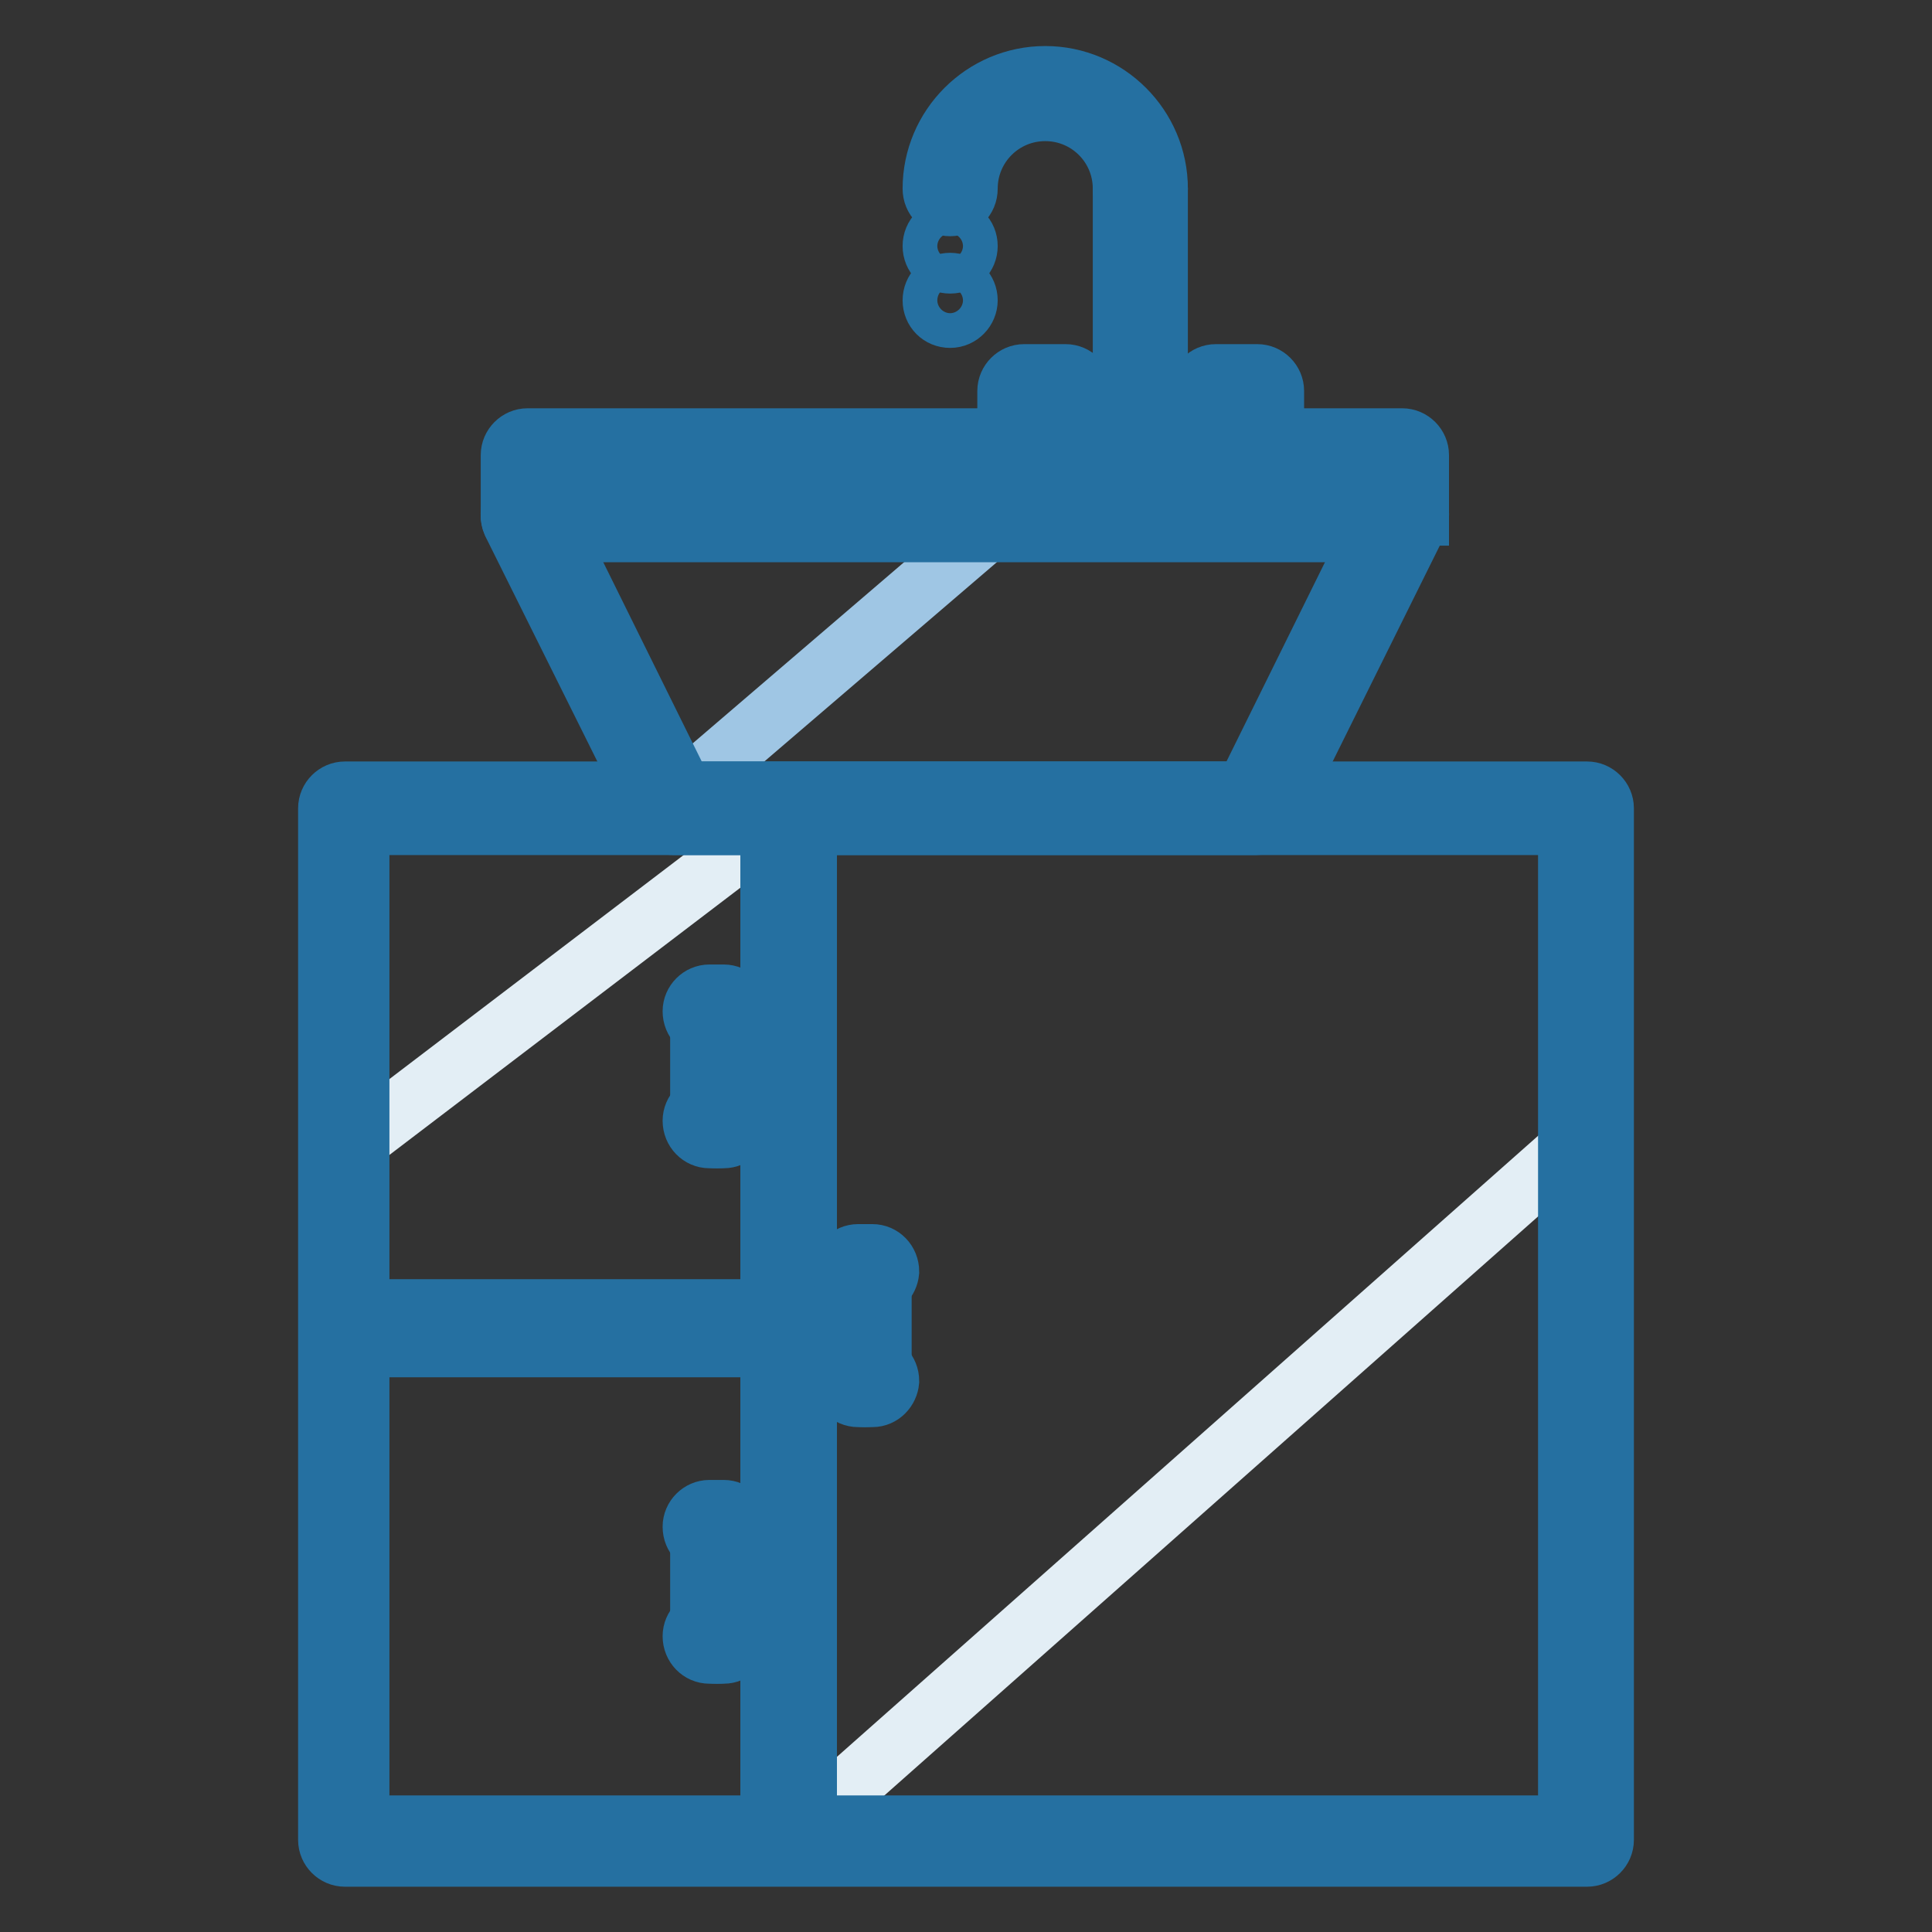
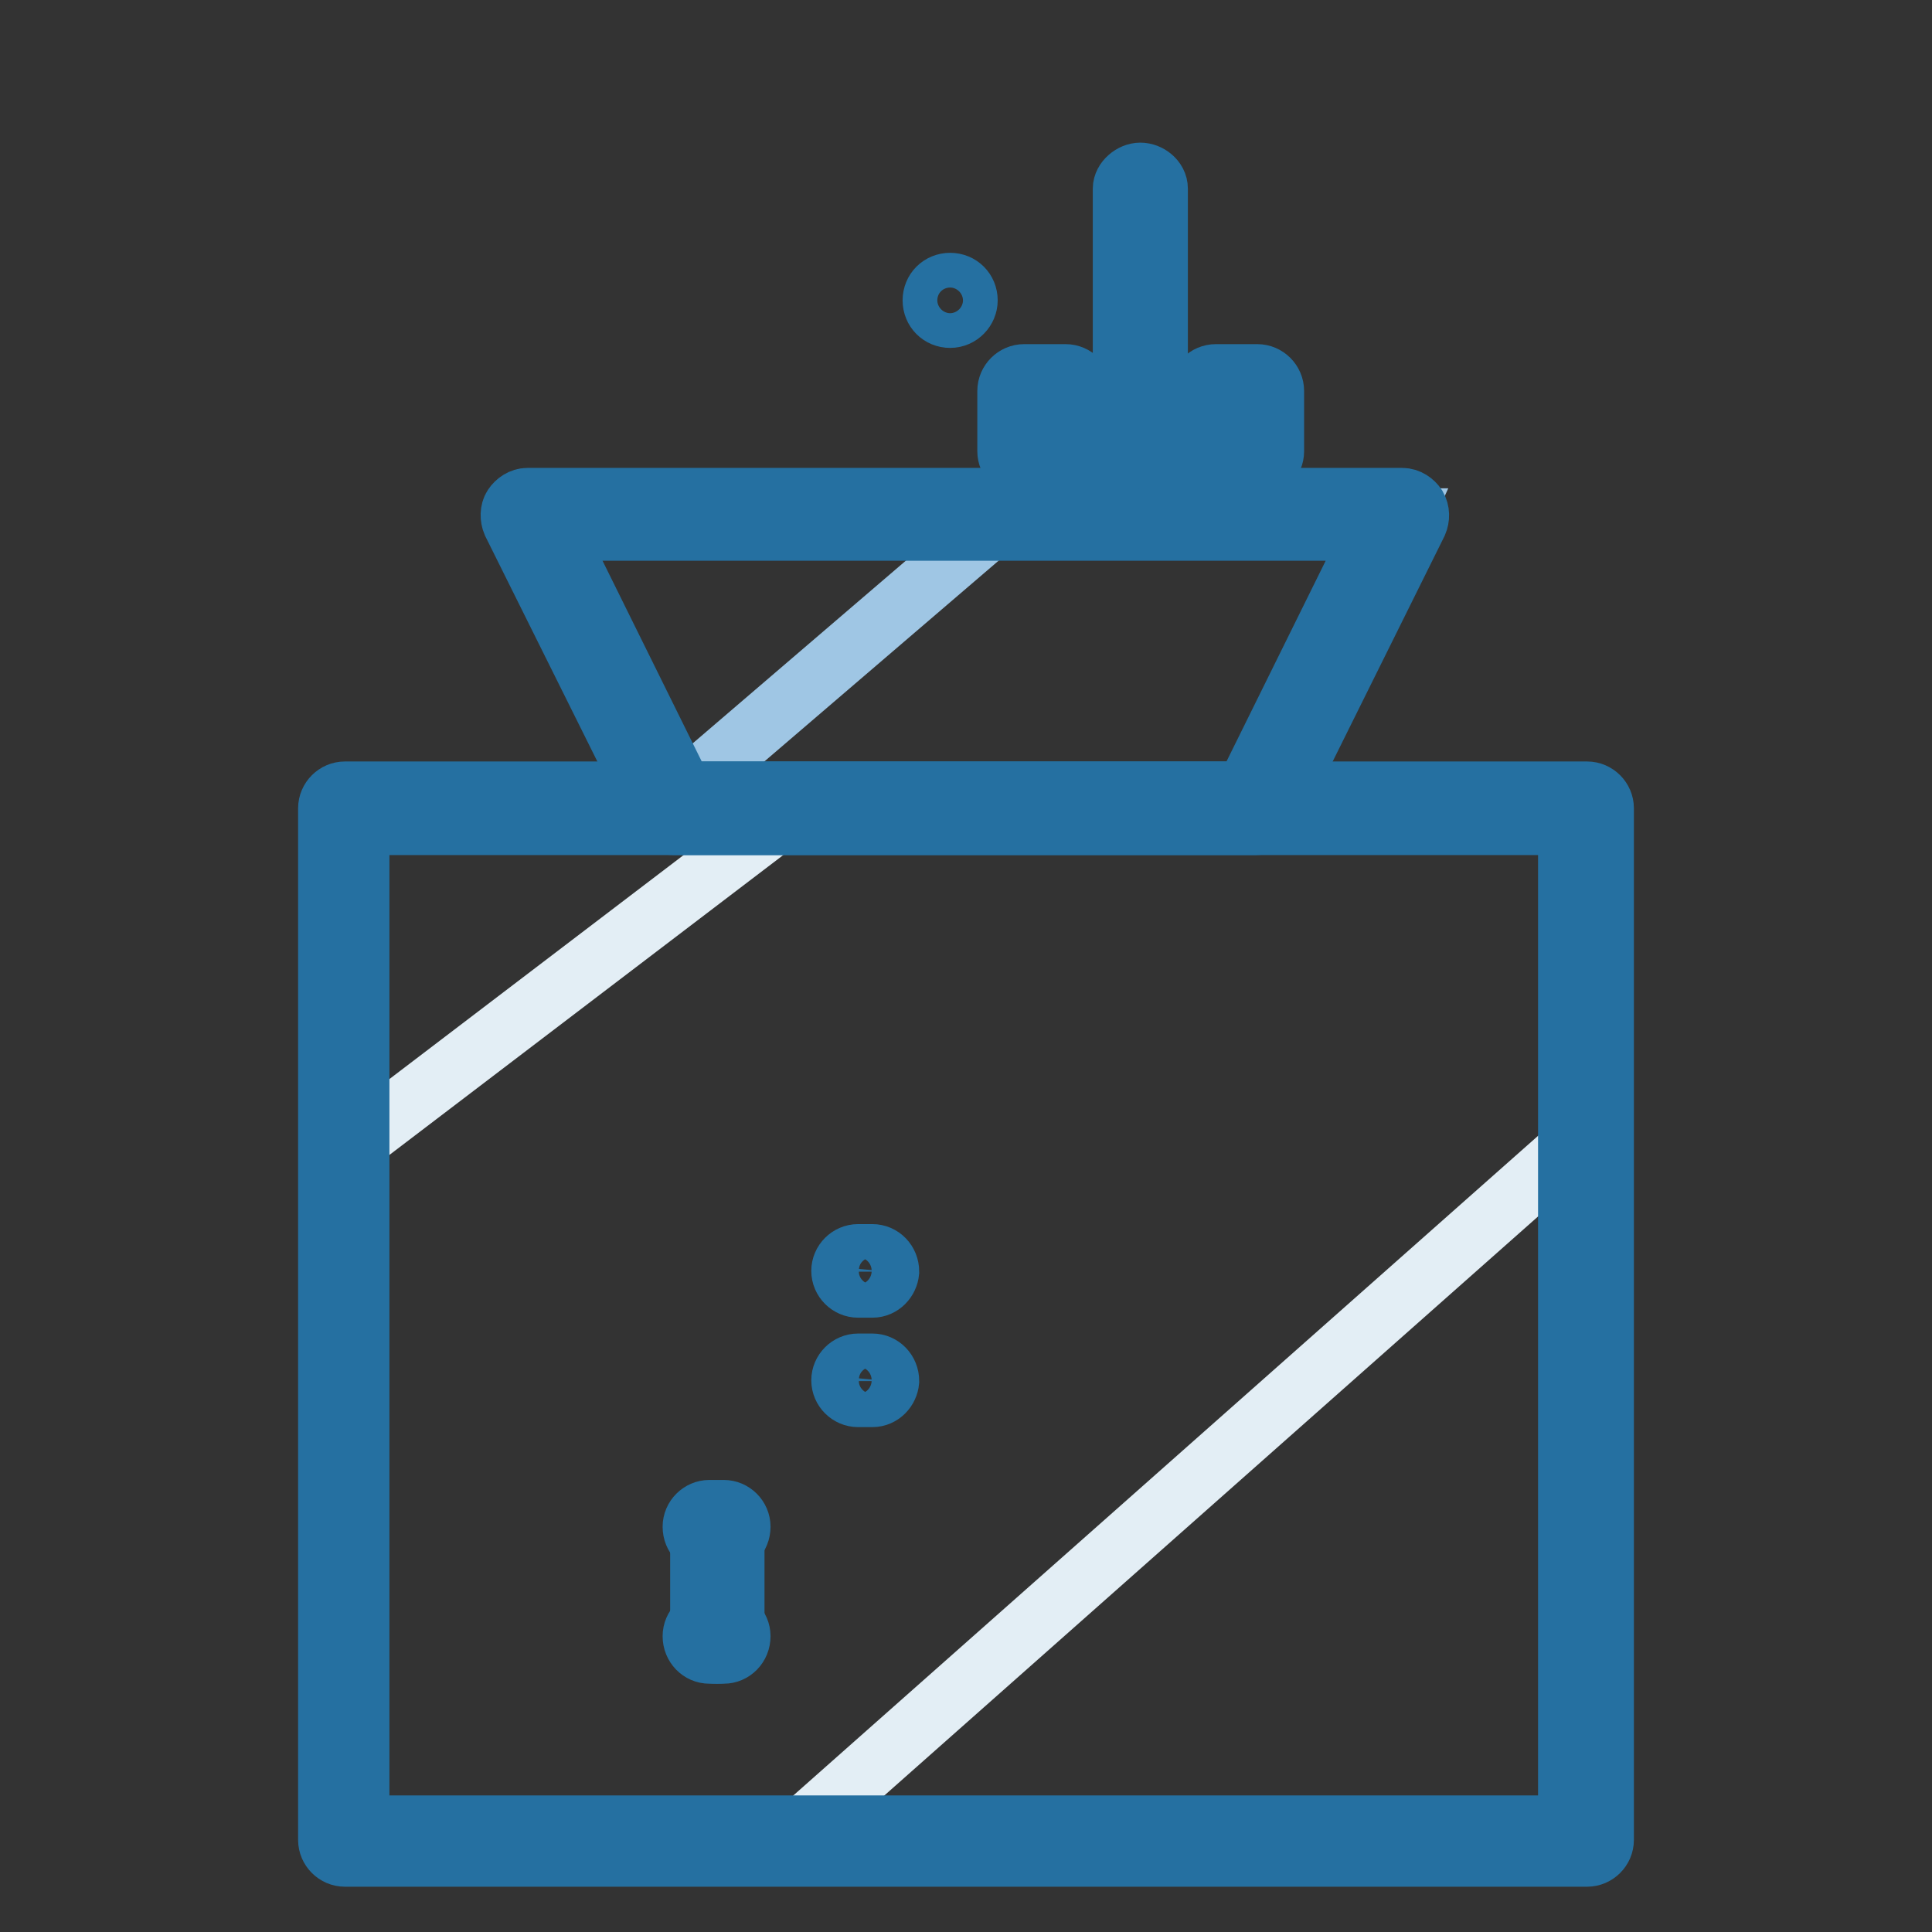
<svg xmlns="http://www.w3.org/2000/svg" version="1.1" x="0px" y="0px" viewBox="0 0 256 256" enable-background="new 0 0 256 256" xml:space="preserve">
  <rect x="0" y="0" width="256" height="256" fill="#333333" stroke="none" />
  <g>
    <path stroke-width="8" fill-opacity="0" stroke="#e3eef5" d="M102.7,109.1l107.7-2.2V150l-105.9,93.8H45.7v-91.3L102.7,109.1z M135.9,53.5h4.8v6.7h-4.8V53.5z  M161.4,53.5h4.8v6.7h-4.8V53.5z" />
    <path stroke-width="8" fill-opacity="0" stroke="#9fc6e4" d="M132.7,68.7h53l-18.3,40.4l-78.8-2.6L132.7,68.7z" />
-     <path stroke-width="8" fill-opacity="0" stroke="#2570a1" d="M104.5,245.8c-1.2,0-2.4-1-2.4-2.2V107.2c0-1.2,1.1-2.2,2.4-2.2c1.2,0,2.4,1,2.4,2.2v136.4 C106.8,244.8,105.7,245.8,104.5,245.8z" />
-     <path stroke-width="8" fill-opacity="0" stroke="#2570a1" d="M104.5,178.5H45.8c-1.2,0-2.2-1.3-2.2-2.5c0-1.2,1-2.5,2.2-2.5h58.6c1.2,0,2.2,1.3,2.2,2.5 C106.7,177.2,105.7,178.5,104.5,178.5z M95,150.8c-1.2,0-2.2-1-2.2-2.2v-14.5c0-1.2,1-2.2,2.3-2.2c1.2,0,2.2,1,2.2,2.2v14.5 C97.2,149.8,96.2,150.8,95,150.8z" />
-     <path stroke-width="8" fill-opacity="0" stroke="#2570a1" d="M95.9,136.3H94c-1.2,0-2.2-1-2.2-2.3c0-1.2,1-2.2,2.2-2.2h1.9c1.2,0,2.2,1,2.2,2.3 C98.1,135.4,97.1,136.3,95.9,136.3z M95.9,150.8H94c-1.2,0-2.2-1-2.2-2.3c0-1.2,1-2.2,2.2-2.2h1.9c1.2,0,2.2,1,2.2,2.3 C98.1,149.8,97.1,150.8,95.9,150.8z M114.6,185.1c-1.2,0-2.2-1-2.2-2.2v-14.5c0-1.2,1-2.2,2.2-2.2c1.2,0,2.2,1,2.2,2.2v14.5 C116.8,184.1,115.8,185.1,114.6,185.1L114.6,185.1z" />
    <path stroke-width="8" fill-opacity="0" stroke="#2570a1" d="M115.6,170.6h-1.9c-1.2,0-2.2-1-2.2-2.2c0-1.2,1-2.2,2.2-2.2h1.9c1.2,0,2.2,1,2.2,2.3 C117.7,169.6,116.8,170.6,115.6,170.6z M115.6,185.1h-1.9c-1.2,0-2.2-1-2.2-2.2s1-2.2,2.2-2.2h1.9c1.2,0,2.2,1,2.2,2.3 C117.7,184.1,116.8,185.1,115.6,185.1z M95,219.1c-1.2,0-2.2-1-2.2-2.2v-14.5c0-1.2,1-2.2,2.3-2.2c1.2,0,2.2,1,2.2,2.2v14.5 C97.2,218.1,96.2,219.1,95,219.1z" />
    <path stroke-width="8" fill-opacity="0" stroke="#2570a1" d="M95.9,204.6H94c-1.2,0-2.2-1-2.2-2.3c0-1.2,1-2.2,2.2-2.2h1.9c1.2,0,2.2,1,2.2,2.2 C98.1,203.6,97.1,204.6,95.9,204.6z M95.9,219.1H94c-1.2,0-2.2-1-2.2-2.3c0-1.2,1-2.2,2.2-2.2h1.9c1.2,0,2.2,1,2.2,2.2 C98.1,218.1,97.1,219.1,95.9,219.1z M166.4,109.3H89.2c-0.8,0-1.6-0.5-2-1.2L67.9,69.3c-0.3-0.7-0.3-1.6,0.1-2.2s1.1-1.1,1.9-1.1 h115.9c0.8,0,1.5,0.5,1.9,1.1c0.4,0.7,0.4,1.5,0.1,2.2l-19.3,38.9C168,108.9,167.3,109.3,166.4,109.3z M90.5,104.9H165l17.1-34.6 H73.4L90.5,104.9z" />
-     <path stroke-width="8" fill-opacity="0" stroke="#2570a1" d="M187.9,68.3c0,1.2-1,2.2-2.2,2.2H69.9c-1.2,0-2.2-1-2.2-2.2l0,0v-8c0-1.2,1-2.2,2.2-2.2l0,0h115.9 c1.2,0,2.2,1,2.2,2.2V68.3L187.9,68.3z M71.8,65.5h111.7v-3.3H71.8V65.5z M151.1,27.3c-1.3,0-2.3-1-2.3-2.3 c0-5.7-4.6-10.3-10.3-10.3c-5.7,0-10.3,4.6-10.3,10.3c0,1.3-1,2.3-2.3,2.3c-1.3,0-2.3-1-2.3-2.3c0-8.2,6.7-14.9,14.9-14.9 c8.2,0,14.9,6.7,14.9,14.9C153.4,26.2,152.4,27.3,151.1,27.3L151.1,27.3z" />
    <path stroke-width="8" fill-opacity="0" stroke="#2570a1" d="M151.1,60.8c-1.1,0-2.3-0.9-2.3-2.1V25c0-1.1,1.2-2.1,2.3-2.1c1.1,0,2.3,0.9,2.3,2.1v33.7 C153.4,59.9,152.3,60.8,151.1,60.8z" />
-     <path stroke-width="8" fill-opacity="0" stroke="#2570a1" d="M143.4,59.8c0,1.2-1,2.2-2.2,2.2l0,0h-5.5c-1.2,0-2.2-1-2.2-2.2l0,0v-8c0-1.2,1-2.2,2.2-2.2l0,0h5.5 c1.2,0,2.2,1,2.2,2.2l0,0V59.8z M137.8,57.9h0.8v-3.3h-0.8V57.9z" />
+     <path stroke-width="8" fill-opacity="0" stroke="#2570a1" d="M143.4,59.8c0,1.2-1,2.2-2.2,2.2l0,0h-5.5c-1.2,0-2.2-1-2.2-2.2l0,0v-8c0-1.2,1-2.2,2.2-2.2l0,0h5.5 c1.2,0,2.2,1,2.2,2.2l0,0V59.8M137.8,57.9h0.8v-3.3h-0.8V57.9z" />
    <path stroke-width="8" fill-opacity="0" stroke="#2570a1" d="M168.8,59.8c0,1.2-1,2.2-2.2,2.2l0,0h-5.5c-1.2,0-2.2-1-2.2-2.2l0,0v-8c0-1.2,1-2.2,2.2-2.2l0,0h5.5 c1.2,0,2.2,1,2.2,2.2l0,0V59.8z M163.5,57.9h0.8v-3.3h-0.8V57.9z" />
-     <path stroke-width="8" fill-opacity="0" stroke="#2570a1" d="M125.9,34.9c-1.3,0-2.3-1-2.3-2.3c0-1.3,1-2.3,2.3-2.3h0c1.3,0,2.3,1,2.3,2.3 C128.2,33.9,127.2,34.9,125.9,34.9z" />
    <path stroke-width="8" fill-opacity="0" stroke="#2570a1" d="M125.9,42.1c-1.3,0-2.3-1-2.3-2.3c0-1.3,1-2.3,2.3-2.3h0c1.3,0,2.3,1,2.3,2.3 C128.2,41,127.2,42.1,125.9,42.1z" />
    <path stroke-width="8" fill-opacity="0" stroke="#2570a1" d="M212.5,243.8c0,1.2-1,2.2-2.2,2.2H45.7c-1.2,0-2.2-1-2.2-2.2l0,0V107.1c0-1.2,1-2.2,2.2-2.2h164.6 c1.2,0,2.2,1,2.2,2.2v0V243.8L212.5,243.8z M47.6,241.9h160.2V109.3H47.6V241.9z" />
  </g>
</svg>